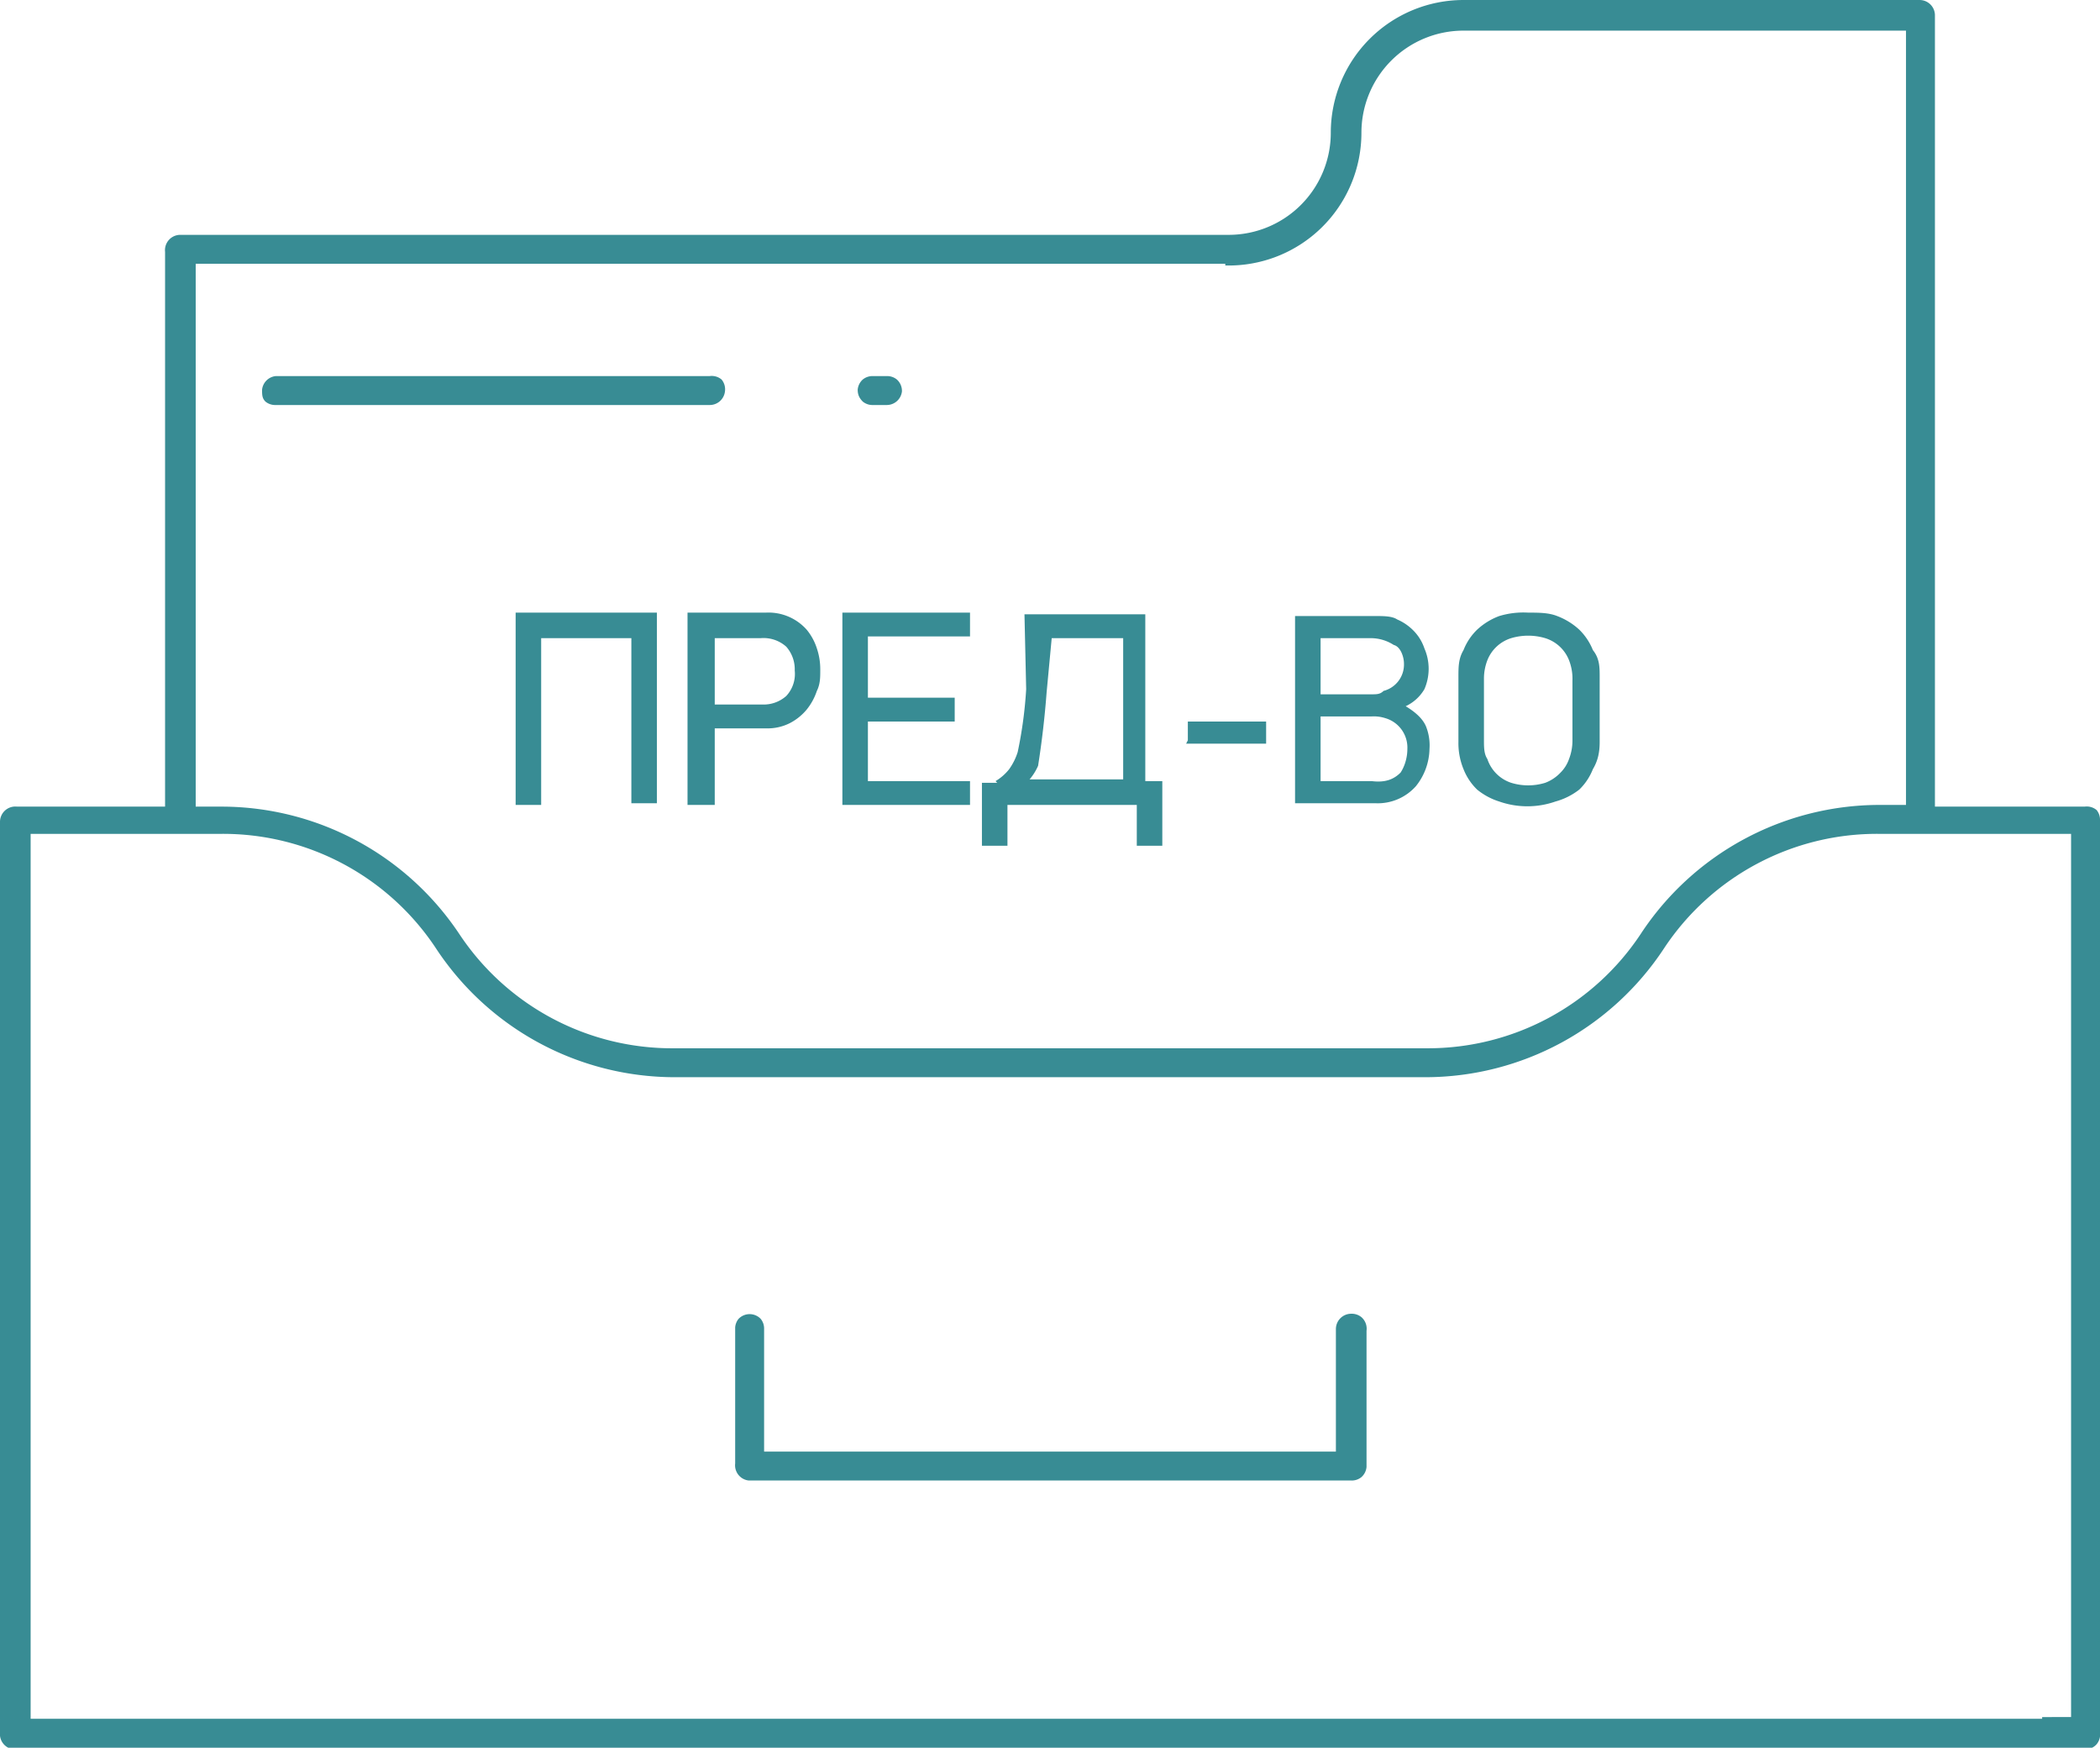
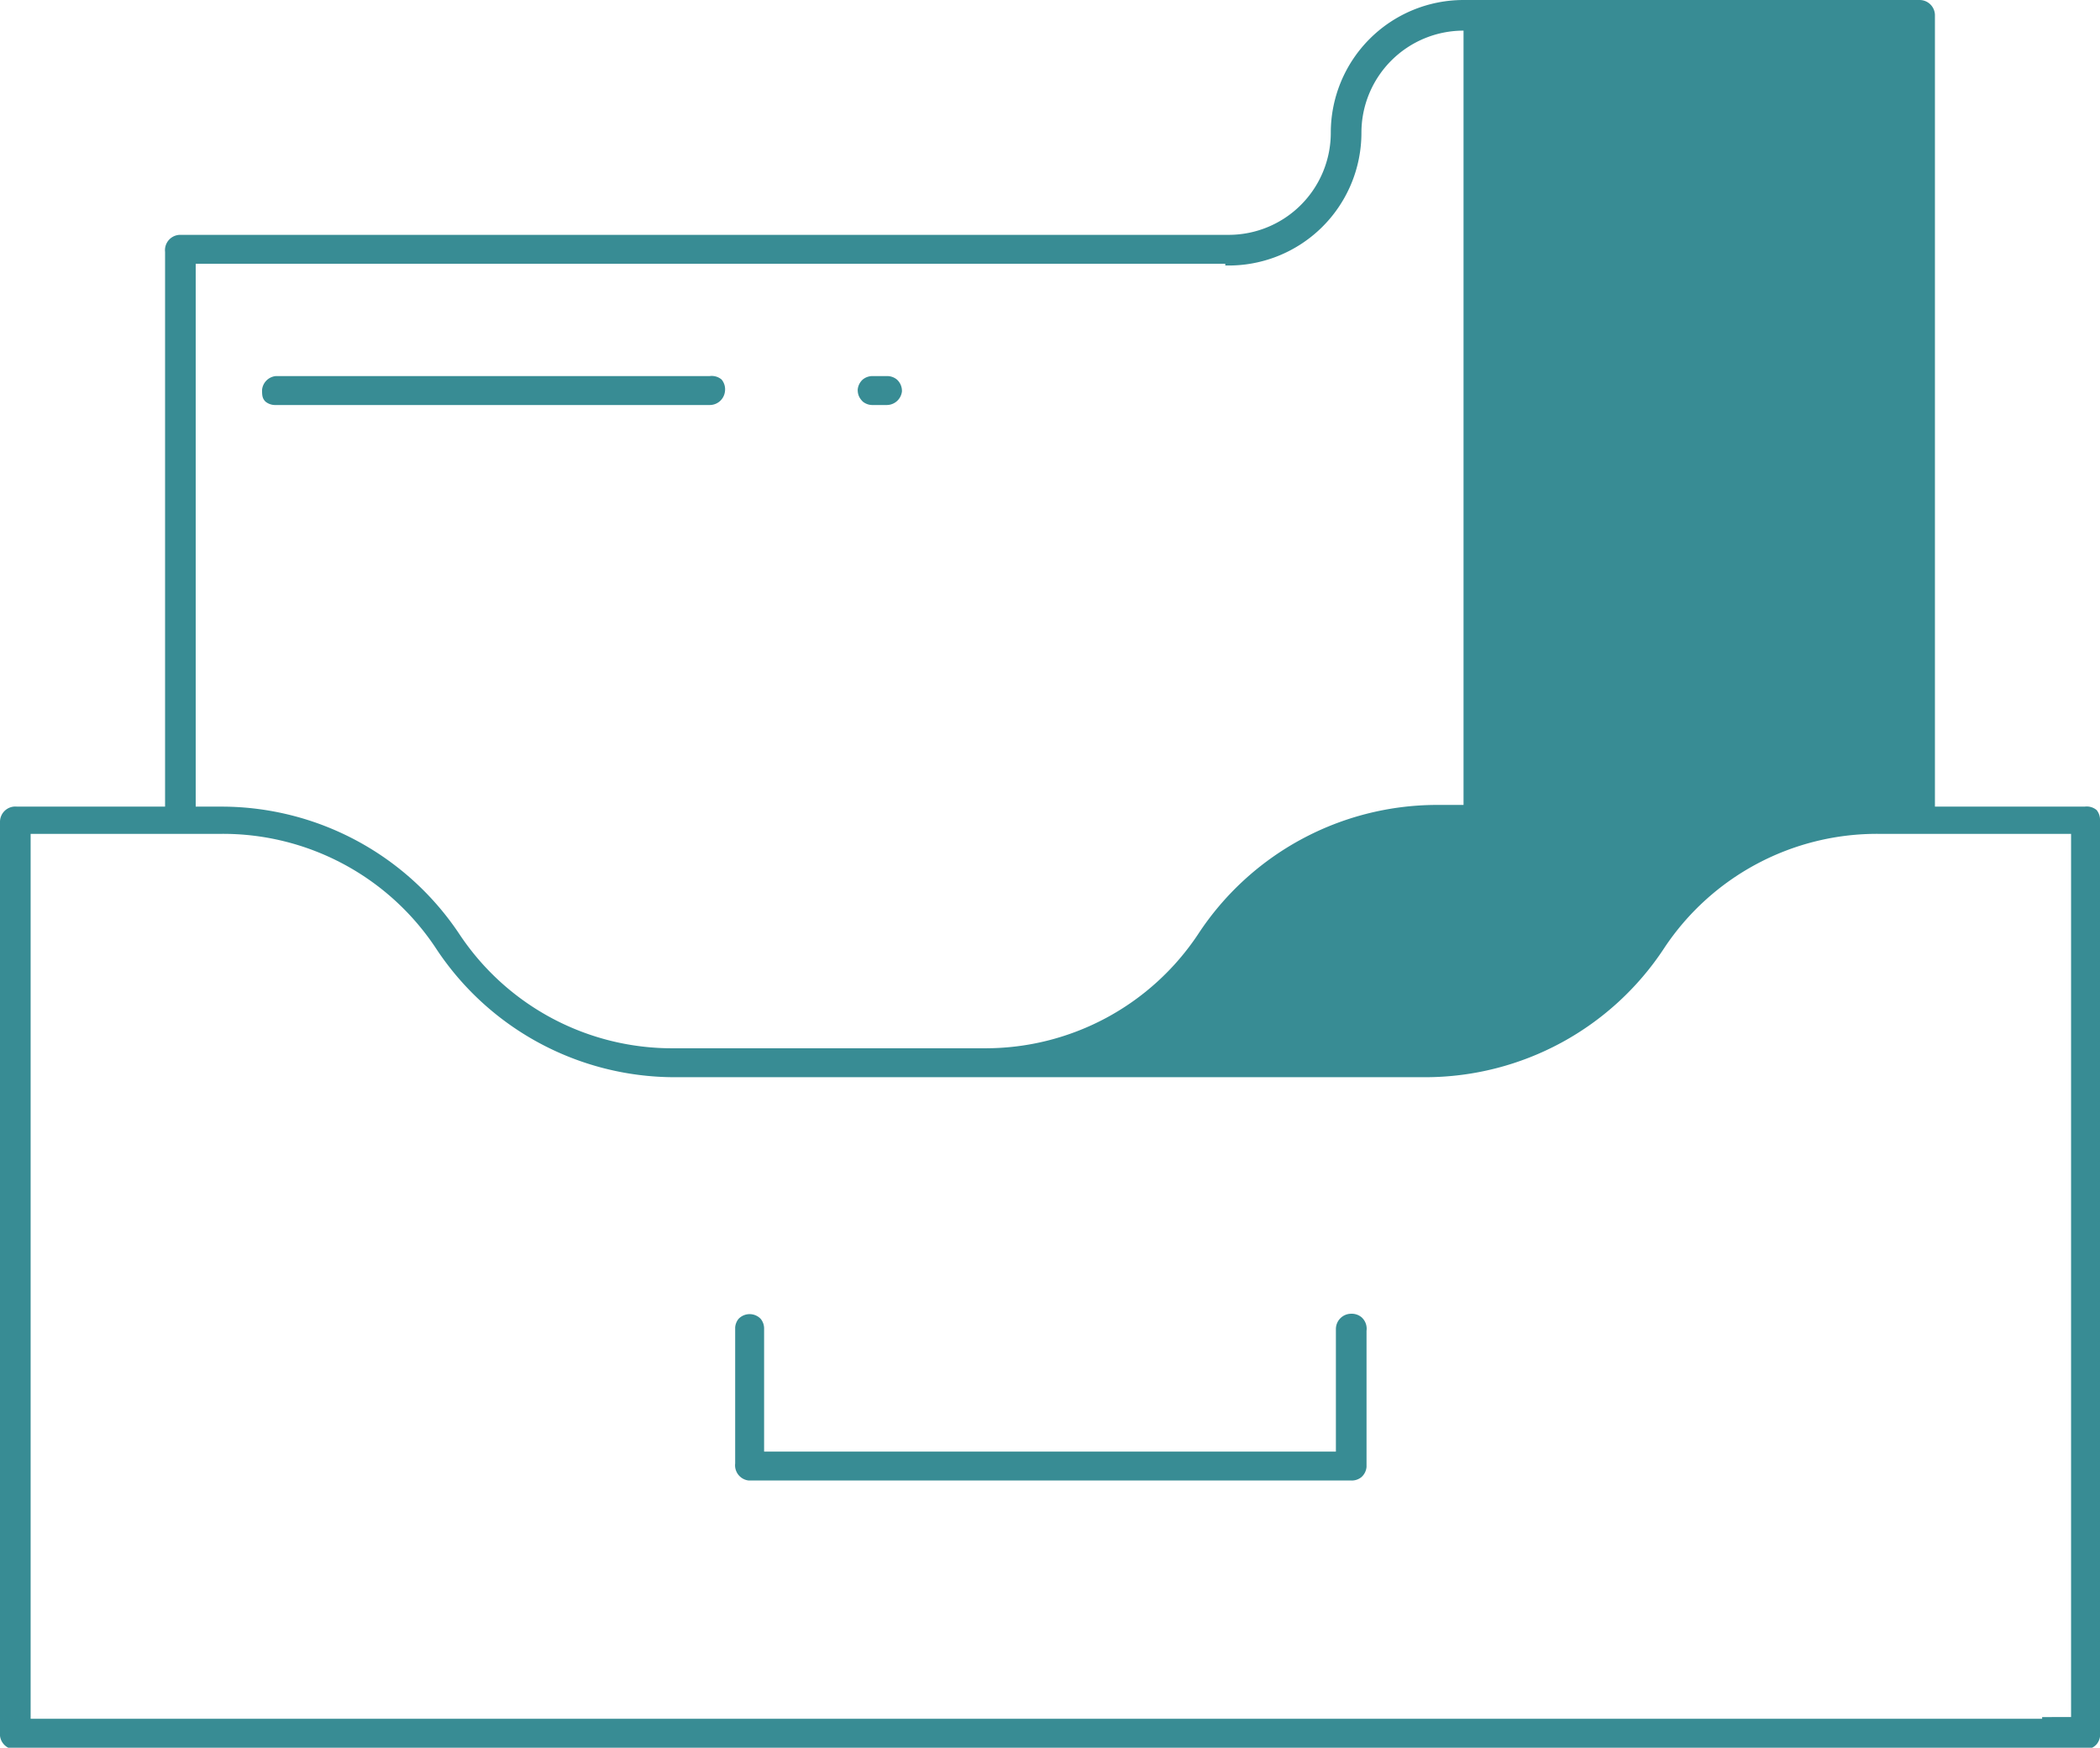
<svg xmlns="http://www.w3.org/2000/svg" width="80.95" height="67.371" shape-rendering="geometricPrecision" text-rendering="geometricPrecision" image-rendering="optimizeQuality" fill-rule="evenodd" clip-rule="evenodd" viewBox="0 0 1.234 1.027">
  <g fill="#388C94">
-     <path d="M1.2 1.01H.018V.49H.13a.15.15 0 0 1 .126.067.168.168 0 0 0 .14.076h.442a.168.168 0 0 0 .14-.076.15.15 0 0 1 .126-.067h.113v.519H1.2zM.72.156A.078.078 0 0 0 .8.078a.06.06 0 0 1 .06-.06h.26v.455h-.016a.168.168 0 0 0-.14.076.15.15 0 0 1-.125.067H.396A.15.15 0 0 1 .27.549.168.168 0 0 0 .131.474H.115V.155H.72zm.505.318h-.088V.009A.009.009 0 0 0 1.128 0H.86a.078.078 0 0 0-.078.078.06.06 0 0 1-.06.06H.106a.009.009 0 0 0-.009.01v.326H.01A.009.009 0 0 0 0 .483v.535a.009.009 0 0 0 .009.01h1.216a.009.009 0 0 0 .007-.003.009.009 0 0 0 .002-.007V.482a.009.009 0 0 0-.002-.006.009.009 0 0 0-.007-.002z" />
+     <path d="M1.2 1.01H.018V.49H.13a.15.15 0 0 1 .126.067.168.168 0 0 0 .14.076h.442a.168.168 0 0 0 .14-.076.15.15 0 0 1 .126-.067h.113v.519H1.2zM.72.156A.078.078 0 0 0 .8.078a.06.06 0 0 1 .06-.06v.455h-.016a.168.168 0 0 0-.14.076.15.15 0 0 1-.125.067H.396A.15.15 0 0 1 .27.549.168.168 0 0 0 .131.474H.115V.155H.72zm.505.318h-.088V.009A.009.009 0 0 0 1.128 0H.86a.078.078 0 0 0-.078.078.06.06 0 0 1-.06.06H.106a.009.009 0 0 0-.009.01v.326H.01A.009.009 0 0 0 0 .483v.535a.009.009 0 0 0 .009.01h1.216a.009.009 0 0 0 .007-.003.009.009 0 0 0 .002-.007V.482a.009.009 0 0 0-.002-.006.009.009 0 0 0-.007-.002z" />
    <path d="M.794.772a.009.009 0 0 0-.009.009V.853H.449V.781A.009.009 0 0 0 .447.775a.009.009 0 0 0-.013 0A.009.009 0 0 0 .432.78v.08a.009.009 0 0 0 .008.01h.354A.009.009 0 0 0 .8.868.009.009 0 0 0 .803.862v-.08A.009.009 0 0 0 .8.774.009.009 0 0 0 .794.772zM.513.238h.008A.009.009 0 0 0 .53.23.009.009 0 0 0 .527.223.009.009 0 0 0 .521.221H.513a.009.009 0 0 0-.006.002.009.009 0 0 0-.003.006c0 .003.001.005.003.007a.009.009 0 0 0 .006.002zm-.35 0h.254A.009.009 0 0 0 .426.23.009.009 0 0 0 .424.223.009.009 0 0 0 .417.221H.162a.009.009 0 0 0-.008.008c0 .003 0 .005.002.007a.009.009 0 0 0 .006.002z" />
-     <path fill-rule="nonzero" d="M.371.473V.375H.318v.098H.303V.36h.083v.112H.371zM.482.394c0 .004 0 .008-.002.012a.035.035 0 0 1-.006.011.032.032 0 0 1-.01.008.029.029 0 0 1-.014.003H.42v.045H.404V.36H.45a.03.03 0 0 1 .024.01.033.033 0 0 1 .006.011.038.038 0 0 1 .002.012zm-.015 0A.02.02 0 0 0 .462.38.02.02 0 0 0 .447.375H.42v.039h.028A.02.02 0 0 0 .462.409.019.019 0 0 0 .467.394zm.028.079V.36H.57v.014H.51V.41h.051v.014H.51v.035h.06v.014H.495zm.09-.014A.029.029 0 0 0 .593.452a.036.036 0 0 0 .005-.01.249.249 0 0 0 .005-.037L.602.361h.071v.098h.01v.038H.668V.473H.592v.024H.577V.46h.009zM.618.375L.615.407A.535.535 0 0 1 .61.45a.032.032 0 0 1-.005.008H.66V.375H.617zm.08.06V.424h.046v.013H.697zM.84.44a.036.036 0 0 1-.008.022.03.03 0 0 1-.024.01H.761V.362h.047c.005 0 .01 0 .013.002a.03.03 0 0 1 .01.007.027.027 0 0 1 .006.01.03.03 0 0 1 0 .024.025.025 0 0 1-.011.01c.005.003.01.007.012.012A.03.03 0 0 1 .84.44zM.825.39C.825.386.823.38.819.379A.025.025 0 0 0 .805.375H.776v.033h.03c.003 0 .005 0 .007-.002A.016.016 0 0 0 .825.39zm.002.05A.018.018 0 0 0 .814.422.022.022 0 0 0 .806.421h-.03v.038h.03C.814.46.819.458.823.454.825.451.827.446.827.44zM.94.436C.94.442.939.447.936.452a.034.034 0 0 1-.008.012.04.04 0 0 1-.014.007.05.05 0 0 1-.033 0A.039.039 0 0 1 .868.464.034.034 0 0 1 .86.452.04.04 0 0 1 .857.436V.398c0-.006 0-.011.003-.016A.034.034 0 0 1 .868.37.039.039 0 0 1 .881.362.049.049 0 0 1 .898.36C.904.36.91.36.915.362A.04.04 0 0 1 .928.37a.035.035 0 0 1 .008.012C.94.387.94.392.94.398v.038zM.924.4A.03.03 0 0 0 .922.388.022.022 0 0 0 .908.375a.035.035 0 0 0-.02 0 .022.022 0 0 0-.014.013.03.03 0 0 0-.002.011v.036c0 .004 0 .008.002.011A.022.022 0 0 0 .888.46a.034.034 0 0 0 .02 0A.024.024 0 0 0 .917.454.021.021 0 0 0 .922.446.03.03 0 0 0 .924.435V.399z" />
  </g>
</svg>